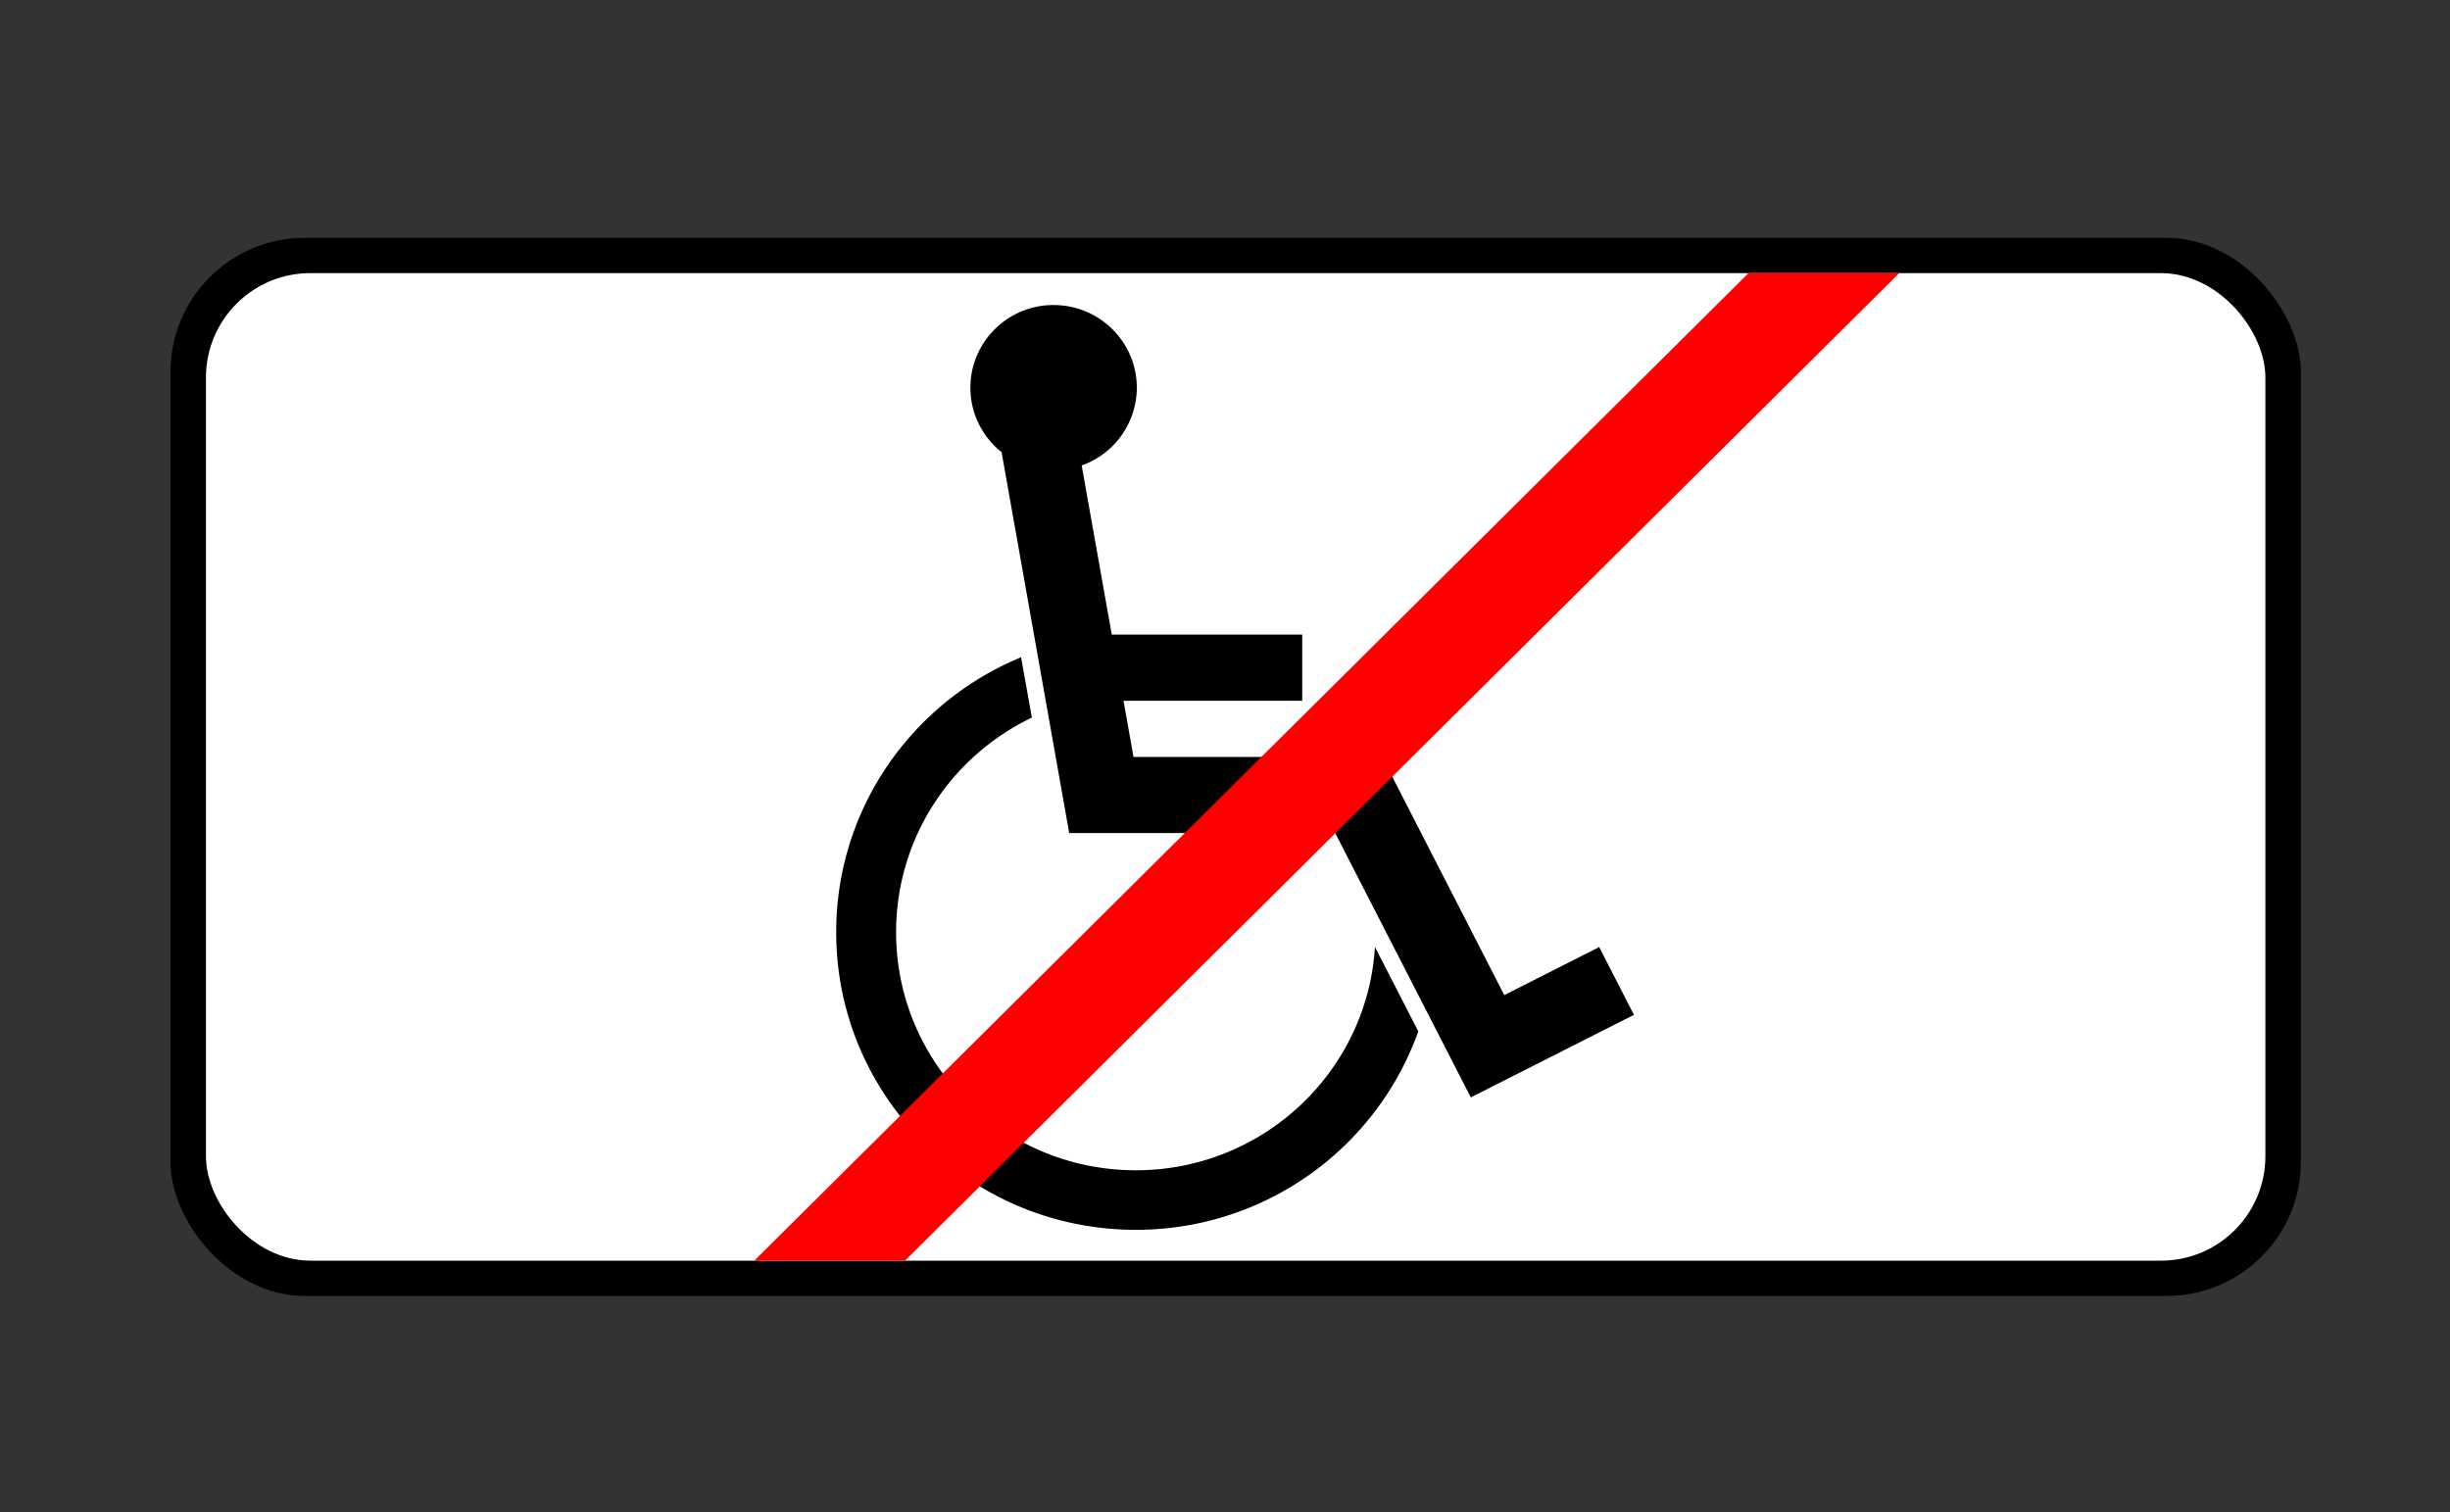
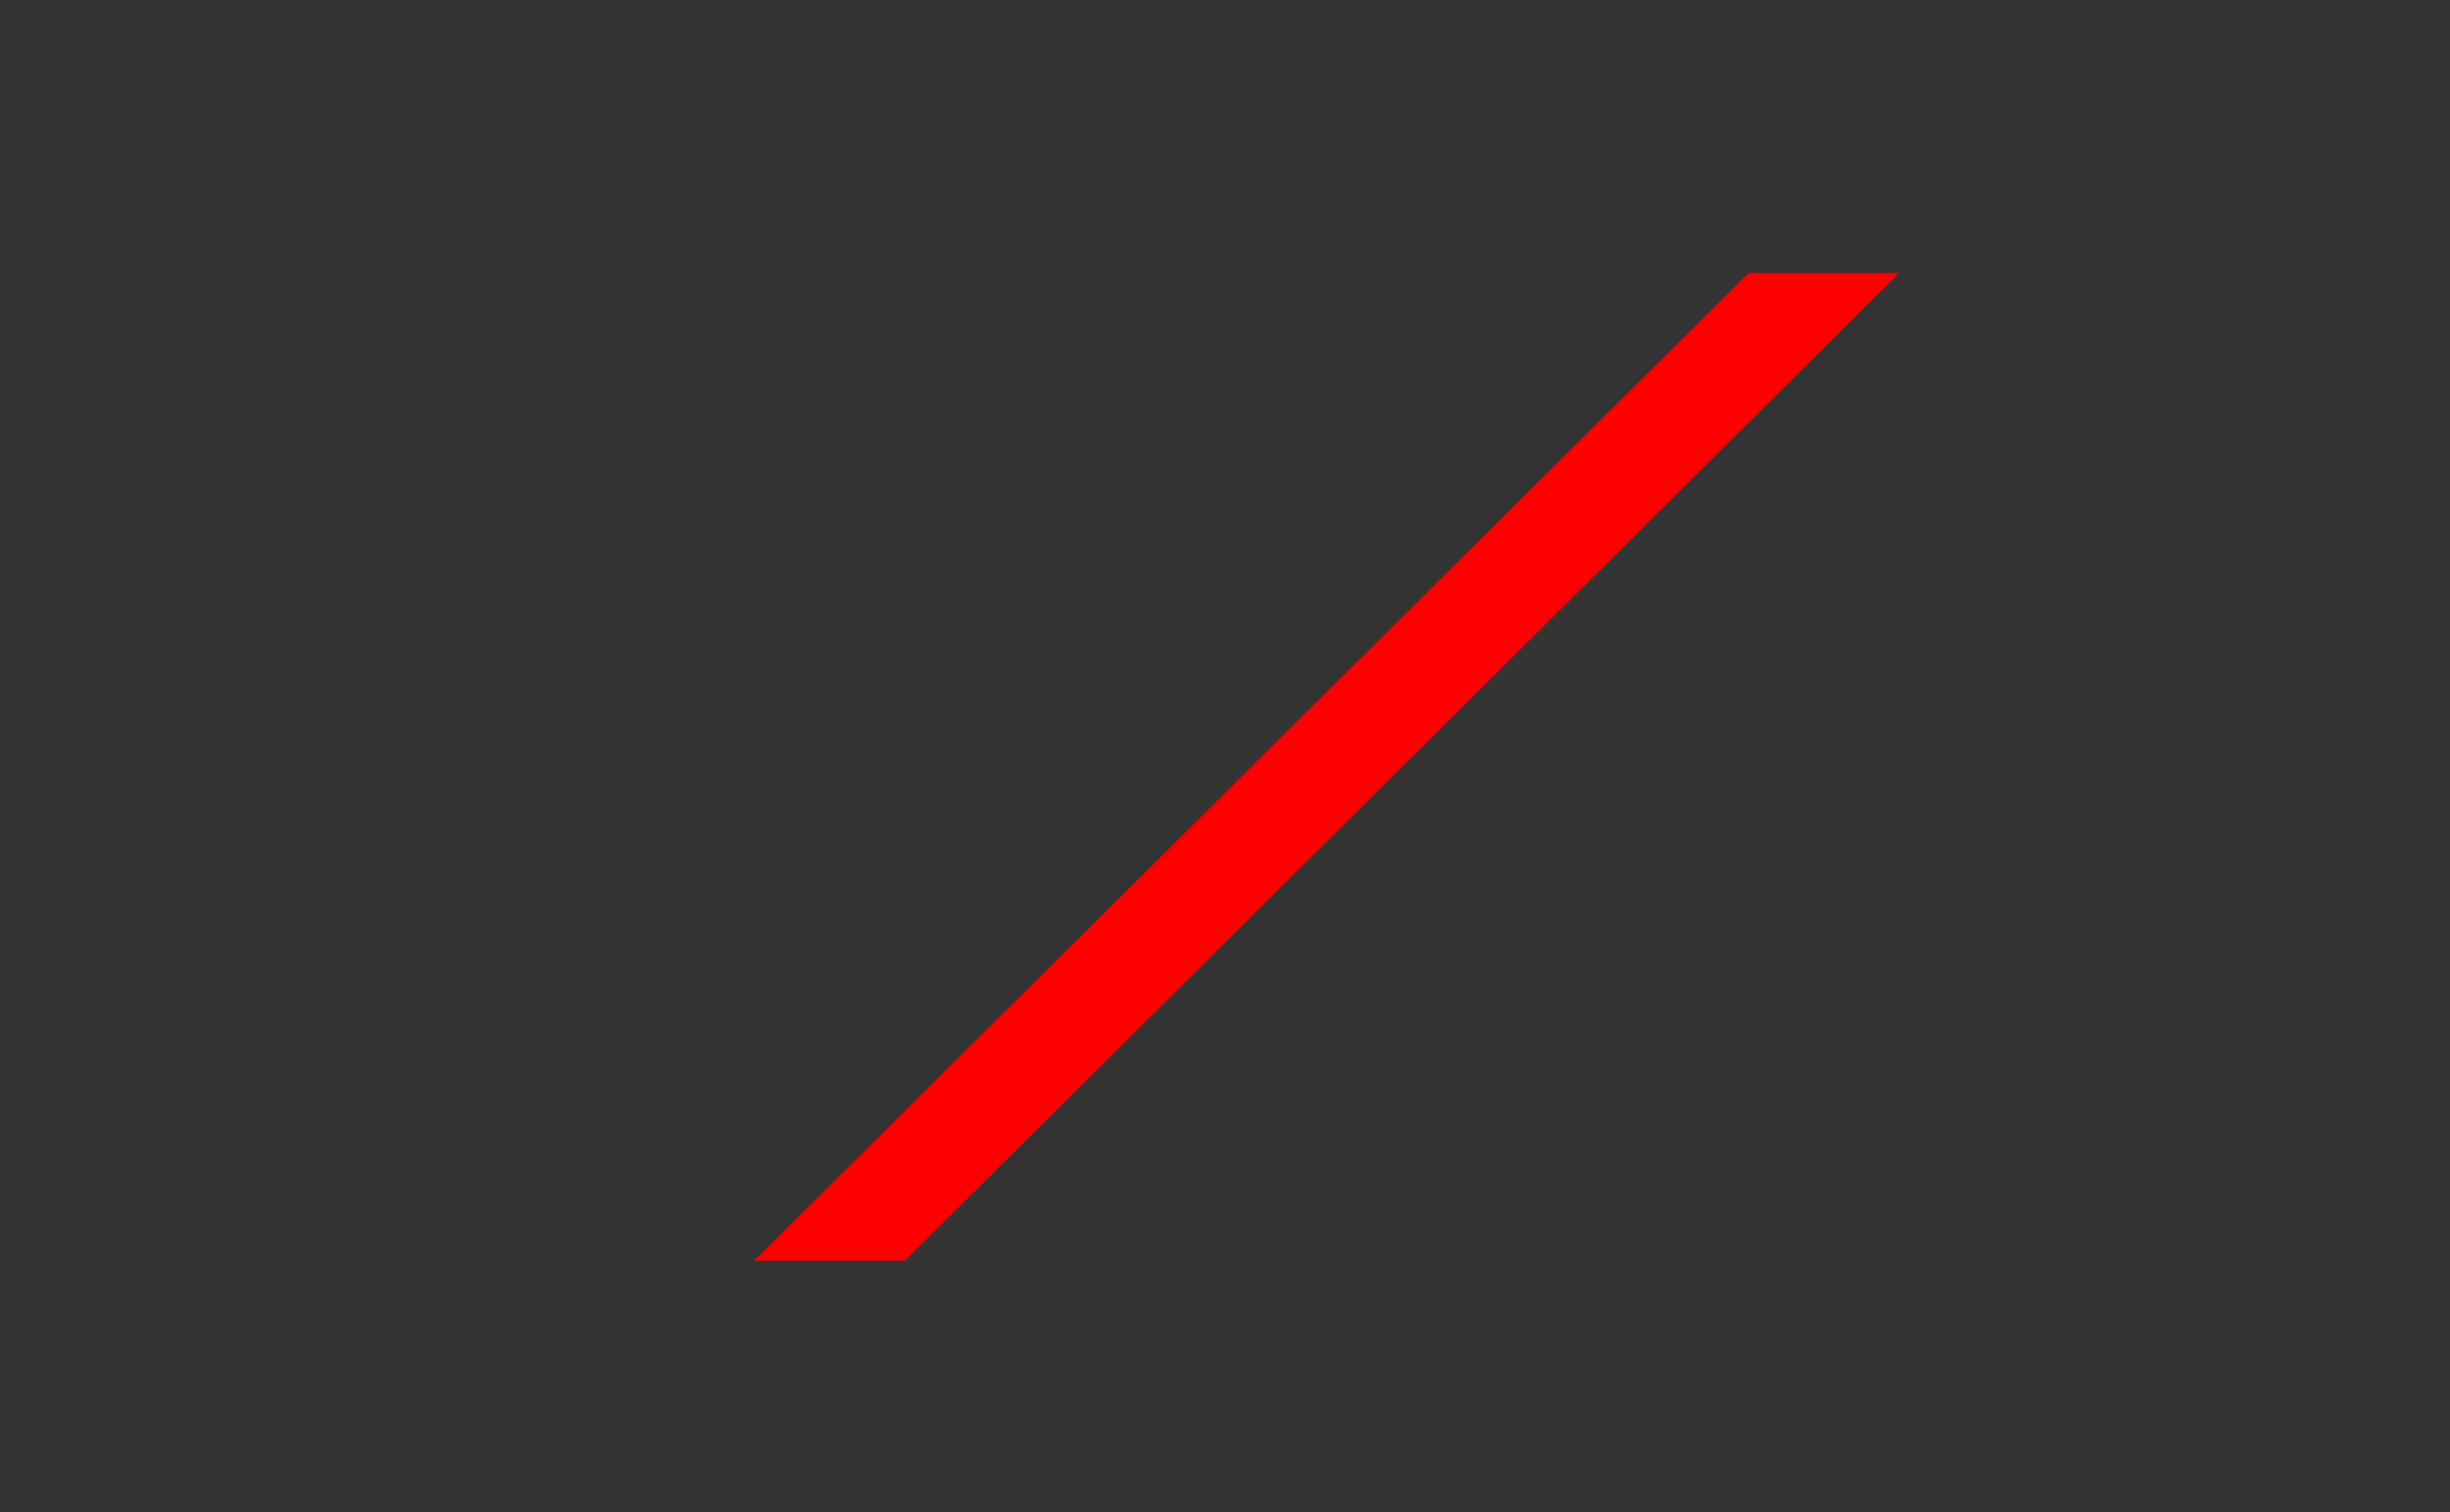
<svg xmlns="http://www.w3.org/2000/svg" width="115" height="71">
  <rect width="100%" height="100%" fill="#333333" stroke="none" />
  <g transform="translate(8 11)" fill-rule="nonzero" fill="none">
-     <rect fill="#000" y=".166" width="100" height="49.669" rx="6.3" />
-     <rect fill="#FFF" x="1.667" y="1.821" width="96.667" height="46.358" rx="4.9" />
-     <path d="M39.927 19.854c-5.094 2.1-8.677 7.087-8.677 12.907 0 7.715 6.296 13.97 14.062 13.97a14.062 14.062 0 0 0 13.262-9.314l-2.036-3.963c-.36 5.85-5.246 10.482-11.226 10.482-6.213 0-11.25-5.003-11.25-11.175 0-4.436 2.602-8.27 6.373-10.075l-.508-2.832z" fill="#000" />
-     <path d="M41.455 3.318c-2.157 0-3.906 1.738-3.906 3.88 0 1.226.572 2.316 1.465 3.027l3.173 17.88h12.486l6.365 12.41 7.657-3.876-1.631-3.18-4.455 2.254-5.734-11.179h-11.67l-.469-2.638h8.389V18.79h-8.94l-1.412-7.94A3.883 3.883 0 0 0 45.361 7.2c0-2.143-1.749-3.88-3.906-3.88z" fill="#000" />
-     <path fill="red" d="M74.073 1.821L27.406 48.179h7.073L81.146 1.821z" />
+     <path fill="red" d="M74.073 1.821L27.406 48.179h7.073L81.146 1.821" />
  </g>
</svg>